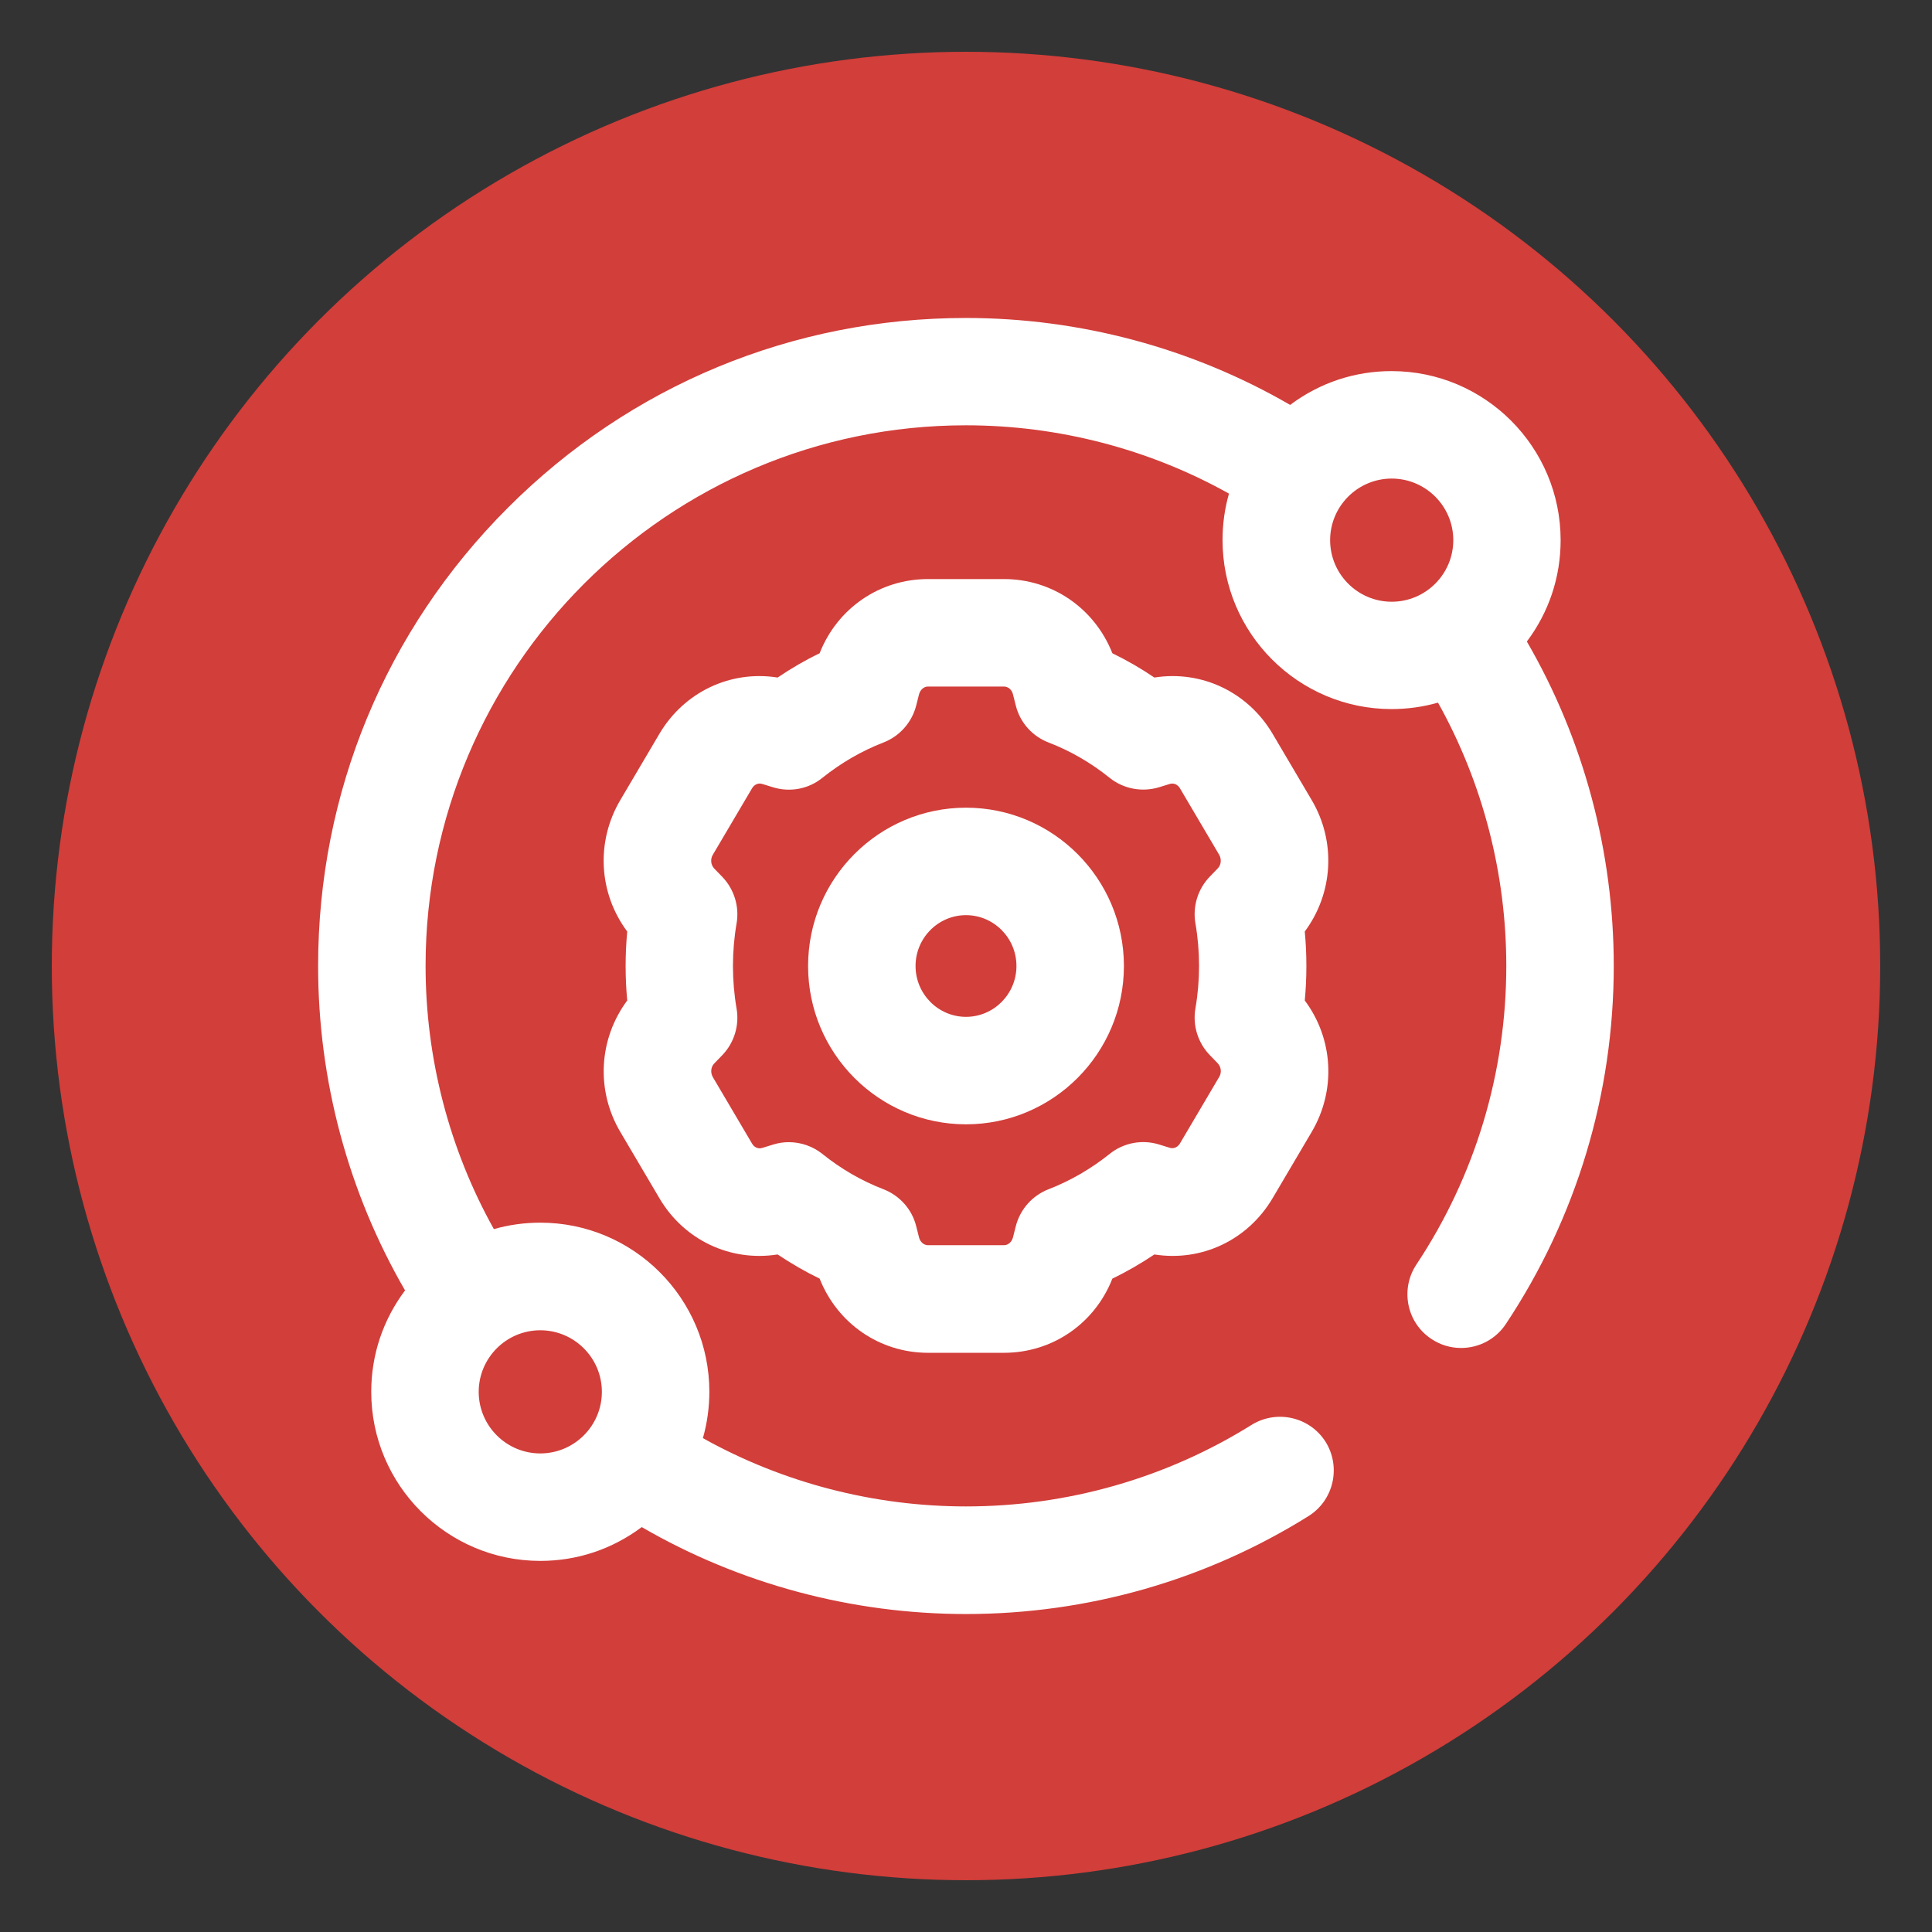
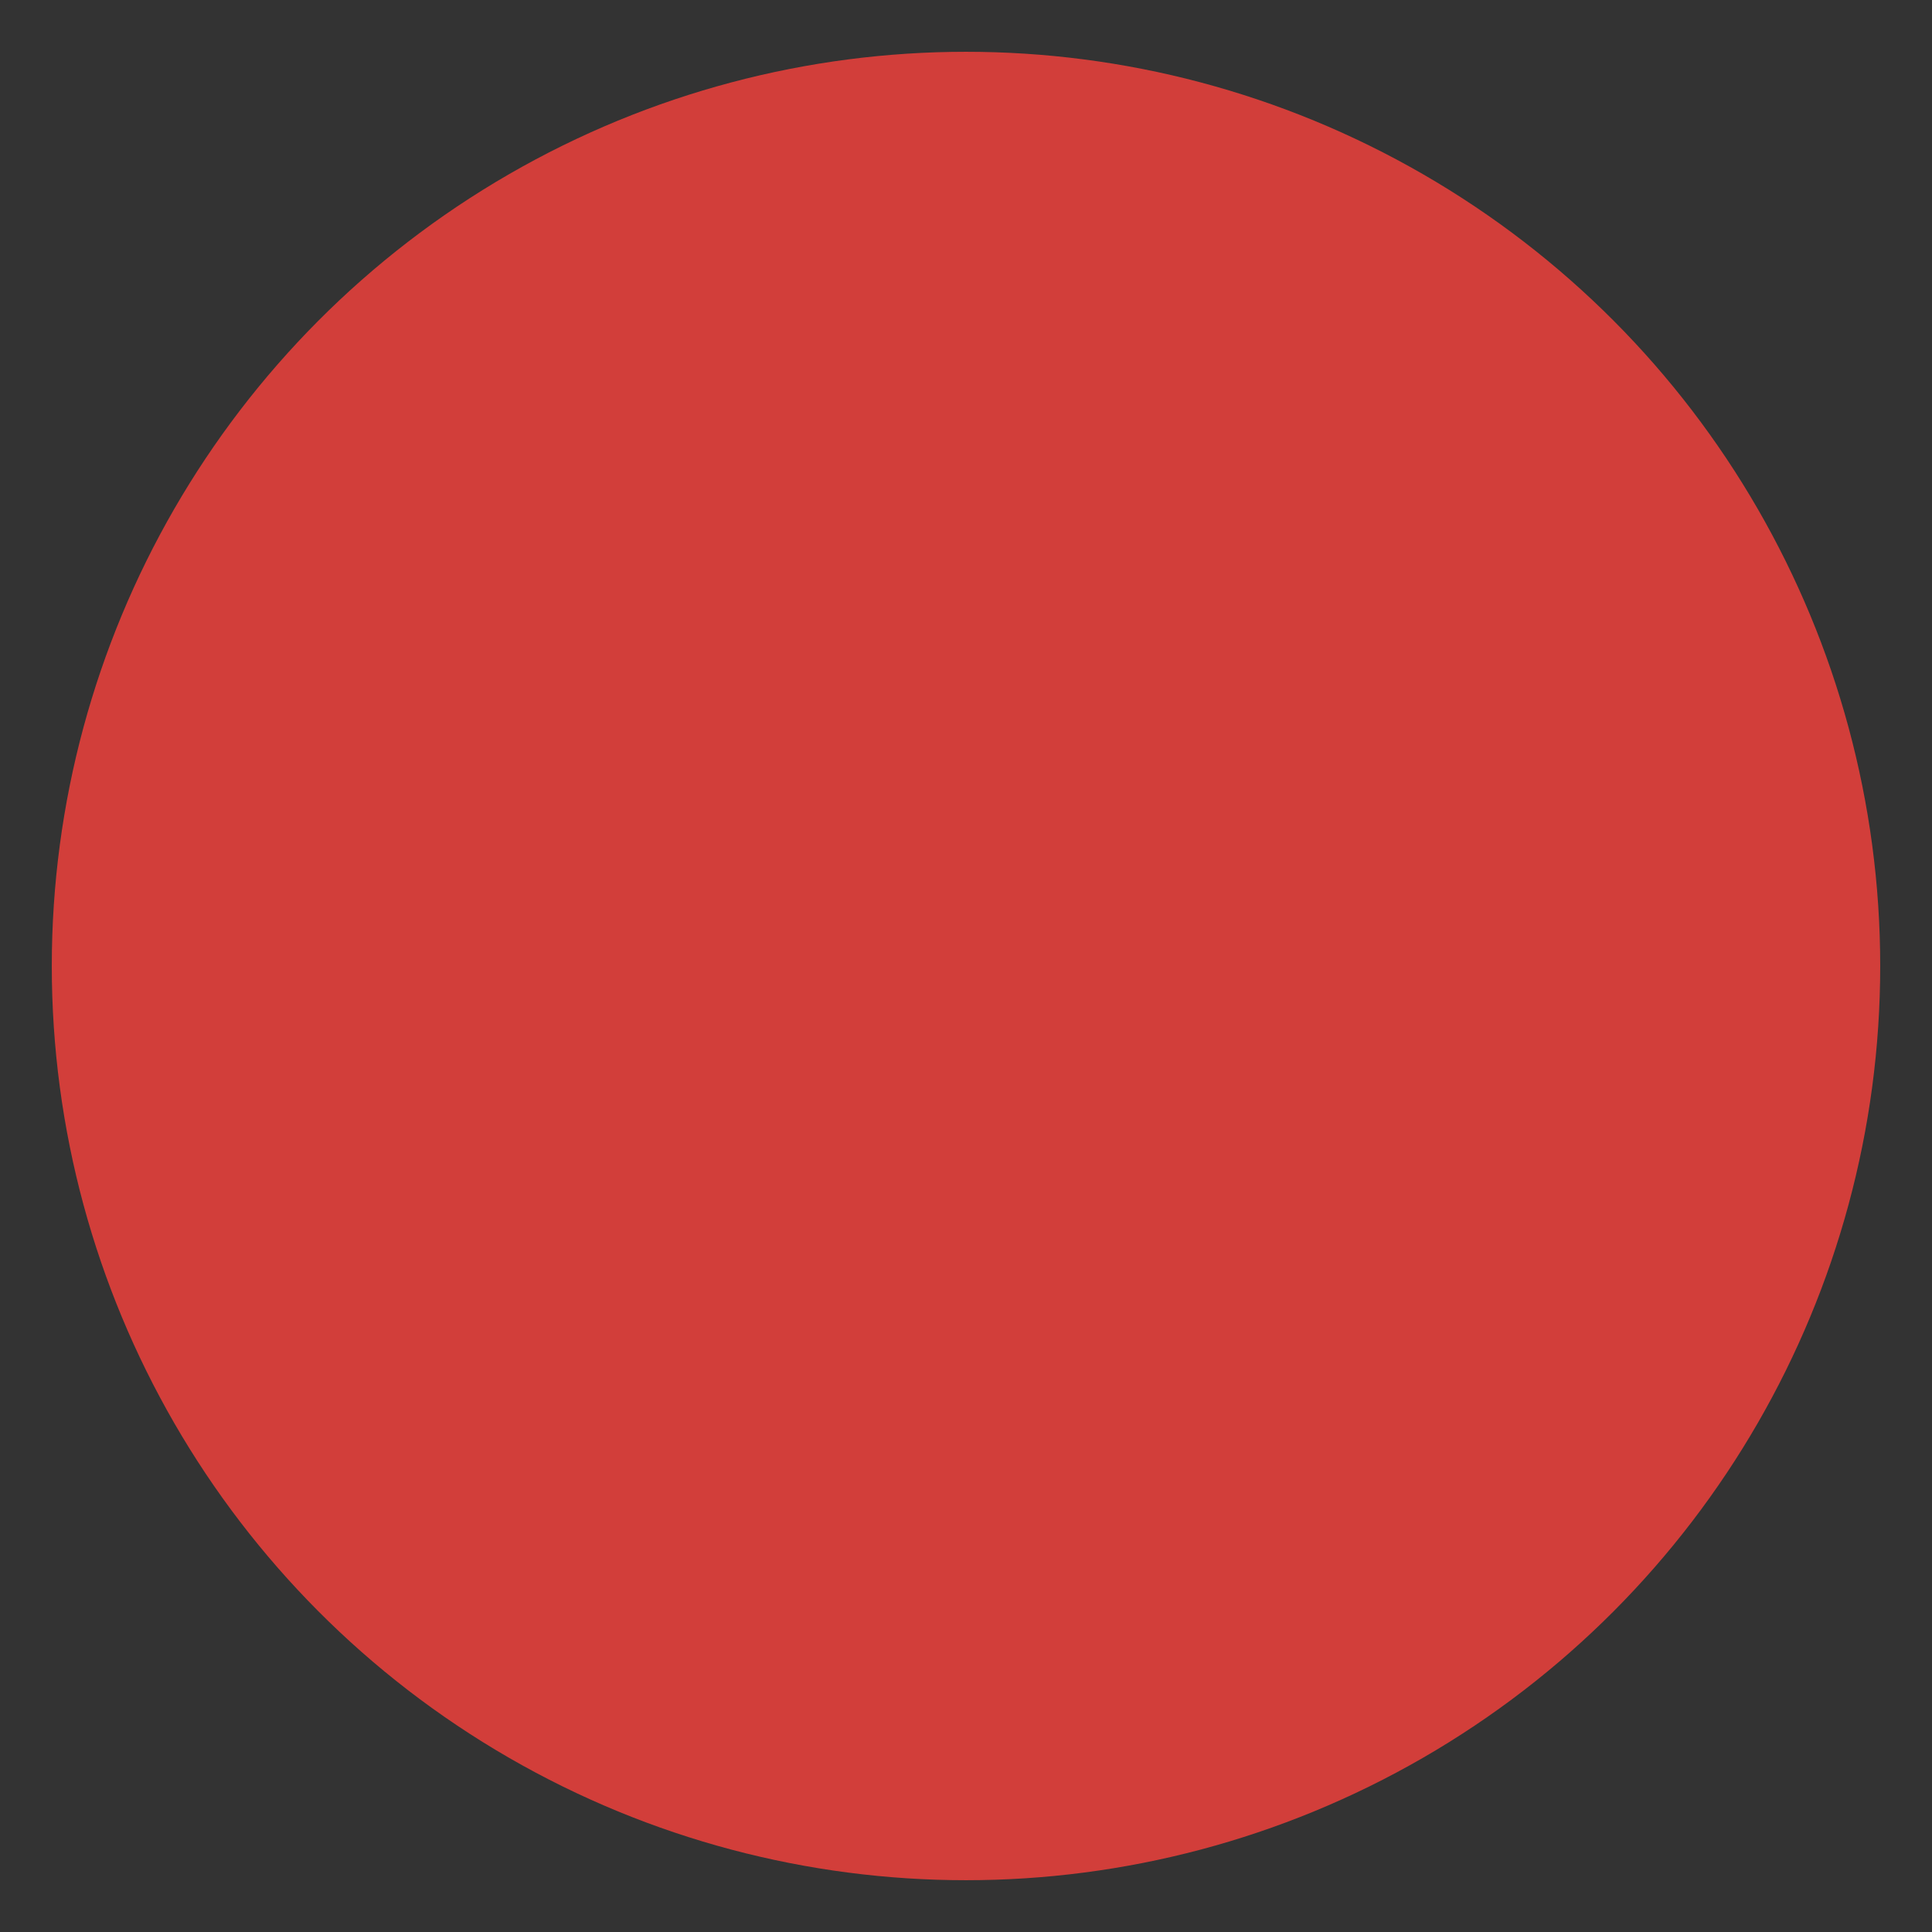
<svg xmlns="http://www.w3.org/2000/svg" id="Layer_1" data-name="Layer 1" viewBox="0 0 144 144">
  <rect x="0" y="0" width="144" height="144" fill="#333333" stroke="none" />
  <defs>
    <style>
      .cls-1 {
        fill: #d23e3a;
      }

      .cls-1, .cls-2 {
        stroke-width: 0px;
      }

      .cls-2 {
        fill: #fff;
      }
    </style>
  </defs>
  <circle class="cls-1" cx="72" cy="72" r="68.14" />
  <g>
-     <path class="cls-2" d="M46.23,84.36l2.92,4.95c1.83,3.11,5.28,4.75,8.81,4.19,1,.67,2.05,1.28,3.13,1.8,1.33,3.36,4.49,5.53,8.08,5.53h5.66c3.6,0,6.76-2.17,8.08-5.53,1.08-.52,2.13-1.13,3.13-1.8,3.53.56,6.97-1.08,8.81-4.19l2.92-4.95c1.82-3.09,1.62-6.92-.52-9.79.08-.85.12-1.71.12-2.57s-.04-1.72-.12-2.57c2.13-2.87,2.34-6.7.52-9.79l-2.92-4.95c-1.84-3.11-5.29-4.75-8.81-4.19-.99-.67-2.04-1.28-3.13-1.81-1.33-3.36-4.49-5.53-8.08-5.53h-5.66c-3.6,0-6.76,2.17-8.08,5.53-1.08.52-2.13,1.13-3.13,1.81-3.52-.56-6.97,1.08-8.81,4.19l-2.92,4.95c-1.82,3.09-1.62,6.92.52,9.79-.08.85-.12,1.71-.12,2.57s.04,1.72.12,2.57c-2.13,2.87-2.34,6.7-.52,9.79ZM68.29,52.58l.21-.83c.09-.34.36-.58.67-.58h5.66c.31,0,.59.24.67.58l.21.83c.31,1.26,1.22,2.29,2.44,2.76,1.64.63,3.17,1.52,4.55,2.63,1.03.83,2.41,1.09,3.68.71l.81-.25c.29-.09.59.04.76.33l2.92,4.95c.19.33.15.76-.11,1.02l-.59.61c-.89.92-1.29,2.22-1.07,3.48.18,1.04.27,2.11.27,3.17s-.09,2.13-.27,3.17c-.22,1.26.18,2.56,1.07,3.48l.59.61c.26.27.31.7.11,1.02l-2.92,4.95c-.17.29-.47.42-.76.33l-.81-.25c-1.27-.39-2.65-.12-3.68.71-1.39,1.11-2.92,2-4.55,2.63-1.21.47-2.12,1.5-2.44,2.76l-.21.83c-.09.34-.36.58-.67.58h-5.66c-.31,0-.59-.24-.67-.58l-.21-.83c-.31-1.26-1.23-2.29-2.44-2.76-1.64-.63-3.17-1.52-4.55-2.63-.71-.57-1.6-.88-2.51-.88-.4,0-.79.06-1.17.18l-.81.25c-.29.09-.6-.04-.76-.33l-2.92-4.95c-.19-.33-.15-.76.11-1.02l.59-.61c.89-.92,1.29-2.22,1.07-3.48-.18-1.04-.27-2.11-.27-3.17s.09-2.13.27-3.17c.22-1.26-.18-2.56-1.07-3.48l-.59-.61c-.26-.27-.31-.7-.11-1.03l2.92-4.95c.17-.29.47-.42.76-.33l.81.25c1.27.39,2.65.13,3.68-.71,1.39-1.11,2.92-2,4.55-2.63,1.21-.47,2.12-1.5,2.44-2.76Z" />
-     <path class="cls-2" d="M72,83.8c6.49,0,11.77-5.29,11.77-11.8s-5.28-11.8-11.77-11.8-11.77,5.29-11.77,11.8,5.28,11.8,11.77,11.8ZM68.24,72c0-2.09,1.69-3.79,3.76-3.79s3.76,1.7,3.76,3.79-1.69,3.79-3.76,3.79-3.76-1.7-3.76-3.79Z" />
-     <path class="cls-2" d="M113.8,47.82c1.65-2.2,2.52-4.8,2.52-7.56,0-6.95-5.65-12.6-12.6-12.6-2.75,0-5.36.87-7.56,2.52-7.31-4.24-15.67-6.48-24.17-6.48-12.9,0-25.02,5.02-34.14,14.15-9.12,9.12-14.14,21.25-14.14,34.15,0,8.51,2.24,16.86,6.48,24.18-1.65,2.2-2.52,4.81-2.52,7.56,0,6.95,5.65,12.6,12.6,12.6,2.75,0,5.36-.87,7.56-2.52,7.31,4.24,15.67,6.48,24.17,6.48,9.06,0,17.88-2.52,25.53-7.3,1.87-1.17,2.44-3.64,1.28-5.52-1.17-1.87-3.64-2.44-5.52-1.28-6.38,3.98-13.74,6.08-21.29,6.08-6.87,0-13.65-1.76-19.61-5.09.32-1.12.48-2.29.48-3.46,0-6.95-5.65-12.6-12.6-12.6-1.17,0-2.34.16-3.46.48-3.33-5.96-5.09-12.74-5.09-19.62,0-22.22,18.07-40.29,40.27-40.29,6.88,0,13.65,1.76,19.61,5.09-.32,1.12-.48,2.29-.48,3.46,0,6.95,5.65,12.6,12.6,12.6,1.17,0,2.34-.16,3.46-.48,3.33,5.96,5.09,12.74,5.09,19.62,0,7.96-2.32,15.66-6.7,22.26-.59.89-.8,1.96-.59,3.01.21,1.05.82,1.95,1.71,2.54.66.44,1.42.67,2.21.67,1.35,0,2.6-.67,3.34-1.79,5.26-7.92,8.04-17.15,8.04-26.69,0-8.51-2.24-16.87-6.48-24.18ZM108.32,40.26c0,2.53-2.06,4.59-4.59,4.59s-4.59-2.06-4.59-4.59,2.06-4.59,4.59-4.59,4.59,2.06,4.59,4.59ZM35.68,103.74c0-2.53,2.06-4.59,4.59-4.59s4.59,2.06,4.59,4.59-2.06,4.59-4.59,4.59-4.59-2.06-4.59-4.59Z" />
-   </g>
+     </g>
</svg>